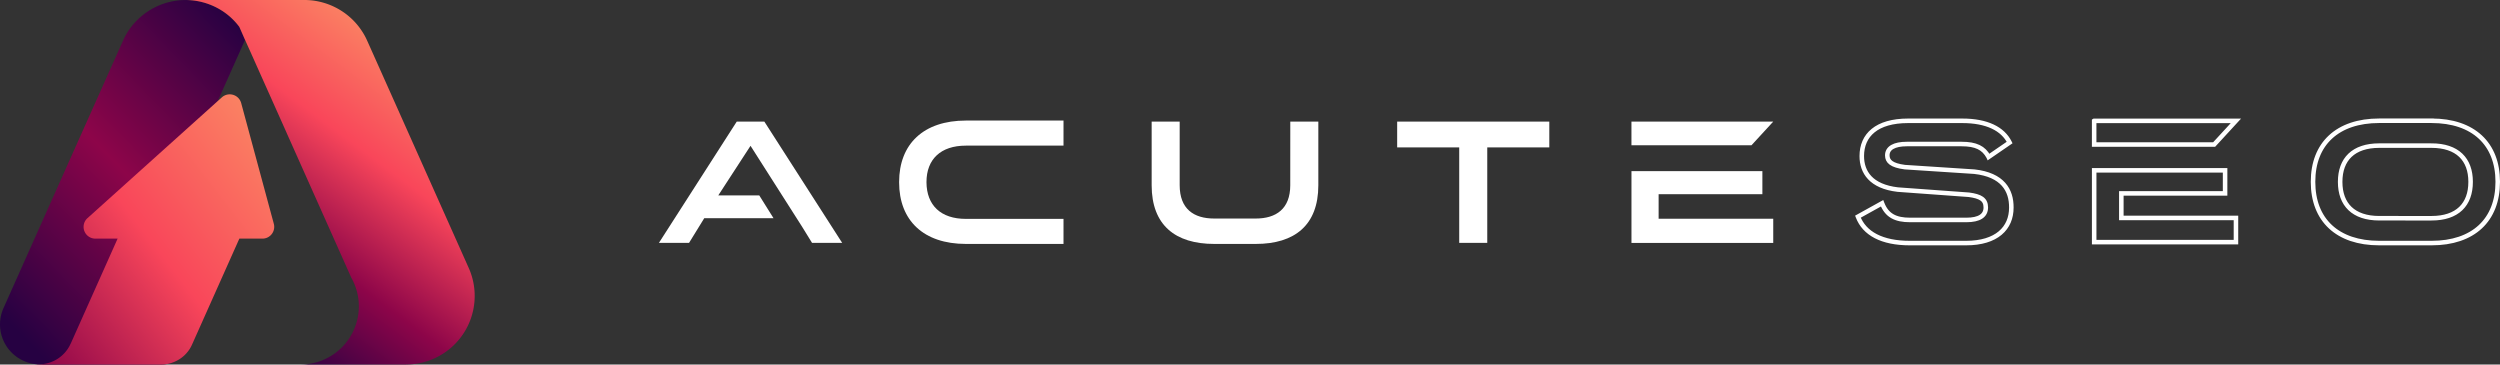
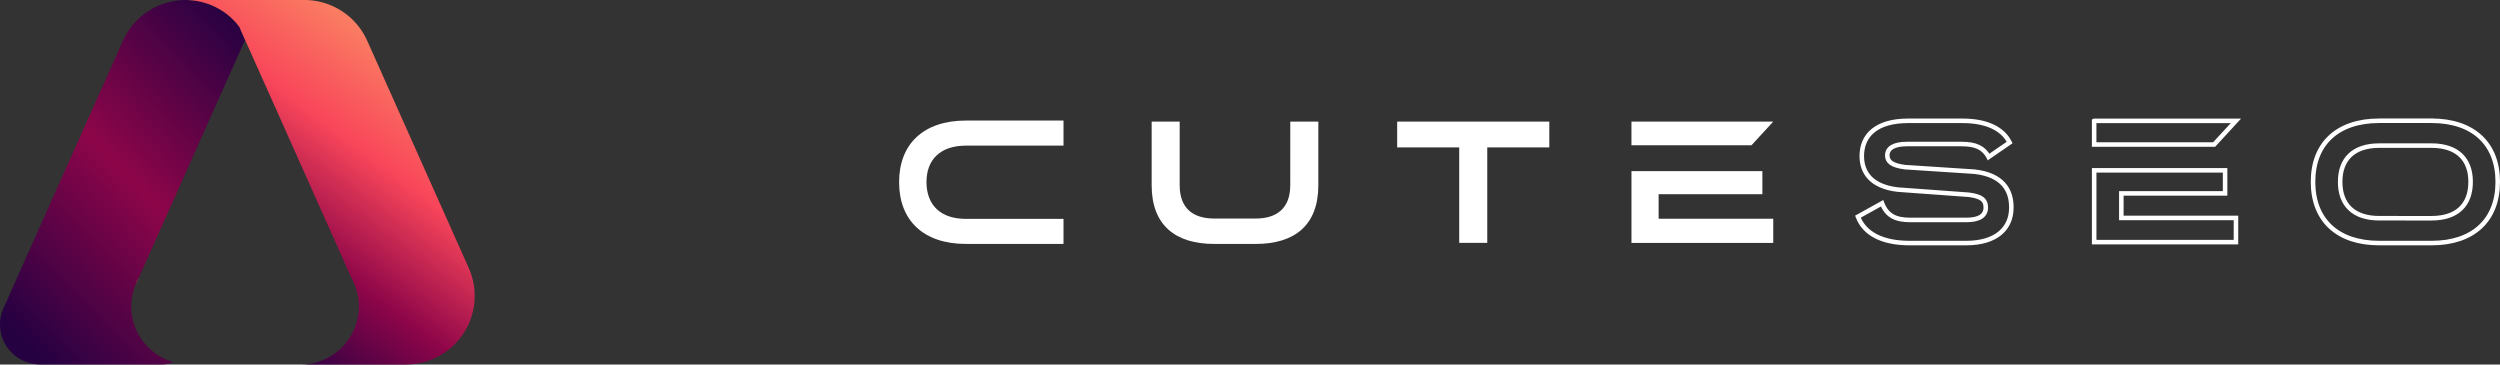
<svg xmlns="http://www.w3.org/2000/svg" xmlns:xlink="http://www.w3.org/1999/xlink" width="386.35" height="56.332" viewBox="0 0 386.35 56.332">
  <rect x="0" y="0" width="386.35" height="56.332" fill="#333333" stroke="none" />
  <style>
    path#Path_6 {
   stroke-dasharray: 320;
    stroke-dashoffset: 0;
    animation: dash 5s linear infinite;
}

  @keyframes dash {
   0 {
      stroke-dashoffset: 0;
    }
        50% {
             stroke-dashoffset: 320;
        }
    100 {
      stroke-dashoffset: 0;
    }
  }</style>
  <defs>
    <linearGradient id="linear-gradient" x1="0.265" y1="1.043" x2="0.958" y2="0.044" gradientUnits="objectBoundingBox">
      <stop offset="0" stop-color="#260142" />
      <stop offset="0.5" stop-color="#8d0549" />
      <stop offset="1" stop-color="#260142" />
    </linearGradient>
    <linearGradient id="linear-gradient-2" x1="0.204" y1="0.929" x2="0.699" y2="0.088" gradientUnits="objectBoundingBox">
      <stop offset="0" stop-color="#260142" />
      <stop offset="0.33" stop-color="#8d0549" />
      <stop offset="0.67" stop-color="#f9465a" />
      <stop offset="1" stop-color="#fa8463" />
    </linearGradient>
    <linearGradient id="linear-gradient-3" x1="-0.005" y1="0.5" x2="1" y2="0.5" xlink:href="#linear-gradient-2" />
    <linearGradient id="linear-gradient-5" x1="0.045" y1="1.039" x2="1.031" y2="0.173" gradientUnits="objectBoundingBox">
      <stop offset="0" stop-color="#8d0549" />
      <stop offset="0.5" stop-color="#f9465a" />
      <stop offset="1" stop-color="#fa8463" />
    </linearGradient>
  </defs>
  <g id="LOGO" transform="translate(-10.767 -6.82)">
    <g id="Group_21" data-name="Group 21" transform="translate(112.594 25.451)">
      <g id="Group_20" data-name="Group 20">
-         <path id="Path_1" data-name="Path 1" d="M345.863,65.67h-4.277L329.56,84.41h4.657l2.354-3.82h10.7l-2.2-3.517h-6.337l4.986-7.666L351.7,81.931l1.527,2.479h4.657L345.86,65.67Z" transform="translate(-329.56 -65.504)" fill="#fff" />
        <path id="Path_2" data-name="Path 2" d="M456.1,69.024h15.086V65.15H456.1c-6.526,0-10.32,3.6-10.32,9.509v.026c0,5.928,3.795,9.531,10.32,9.531h15.086V80.345H456.1c-3.871,0-6.066-2.086-6.091-5.66v-.026c0-3.523,2.194-5.634,6.091-5.634Z" transform="translate(-408.658 -65.15)" fill="#fff" />
        <path id="Path_3" data-name="Path 3" d="M589.393,65.66h4.334v9.832c0,6.174-3.657,9.071-9.669,9.071h-6.42c-6.011,0-9.669-2.9-9.669-9.071V65.66H572.3v9.832c0,3.657,2.166,5.146,5.334,5.146h6.42c3.143,0,5.334-1.488,5.334-5.146Z" transform="translate(-491.819 -65.497)" fill="#fff" />
        <path id="Path_4" data-name="Path 4" d="M710.262,65.66v3.98h-9.589V84.4h-4.334V69.64H686.75V65.66h23.509Z" transform="translate(-572.659 -65.497)" fill="#fff" />
        <path id="Path_5" data-name="Path 5" d="M804.307,76.881h16.035V73.317H800.11v11.1h21.909v-3.74H804.307Zm-4.2-11.211v3.657h18.545l3.363-3.657Z" transform="translate(-649.81 -65.504)" fill="#fff" />
      </g>
      <path id="Path_6" data-name="Path 6" d="M929.87,70.833c-.754-1.4-1.961-1.987-4.162-1.987h-8.484c-1.932,0-3.006.616-3.006,1.744,0,.939.645,1.559,2.712,1.827l10.739.7c4.376.482,5.746,2.872,5.718,5.558,0,3.169-2.255,5.478-7.008,5.478h-8.672c-4.322,0-7.034-1.476-8.027-4.082L913.411,78c.725,1.907,2.1,2.578,4.322,2.578h8.7c2.012,0,3.006-.671,3.006-1.932s-.834-1.718-2.6-1.961l-11.007-.8c-4.136-.482-5.558-2.686-5.558-5.181,0-3.223,2.281-5.449,7.168-5.449h8.349c3.814,0,6.283,1.236,7.331,3.357l-3.248,2.23Zm68.454-5.583c6.471,0,10.231,3.571,10.231,9.426V74.7c0,5.88-3.759,9.451-10.231,9.451h-8.081c-6.471,0-10.231-3.571-10.231-9.451v-.026c0-5.855,3.76-9.426,10.231-9.426h8.081Zm0,15.064c4,0,6.04-2.121,6.04-5.612v-.026c0-3.462-2.041-5.587-6.04-5.587h-8.081c-4,0-6.04,2.121-6.04,5.587V74.7c0,3.491,2.041,5.612,6.04,5.612Zm-47.938-3.839h16.035V72.91H946.189v11.1H968.1v-3.74H950.386Zm-4.2-11.211V68.92h18.545l3.363-3.657H946.189Z" transform="translate(-724.382 -65.218)" fill="none" stroke="#fff" stroke-miterlimit="10" stroke-width="0.7" />
    </g>
    <g id="Group_22" data-name="Group 22" transform="translate(10.767 6.82)">
      <path id="Path_7" data-name="Path 7" d="M48.641,12.992l-.243.54-.022.048v.006l-.176.39L45.063,21l-.648,1.444h0l-1.626,3.648L35.216,43.052l-3,6.7a7.506,7.506,0,0,0-.415.834,7.92,7.92,0,0,0-.291.751,9.013,9.013,0,0,0-.319,1.246,8.709,8.709,0,0,0-.144,1.587A9.006,9.006,0,0,0,37.567,62.8a4.4,4.4,0,0,1-.45.153c-.077.022-.153.045-.233.061l-.169.038c-.042.01-.083.016-.128.026-.086.016-.169.029-.259.038-.064.01-.125.016-.188.022-.153.013-.307.019-.463.019H17.006a5.049,5.049,0,0,1-.54-.026,6.122,6.122,0,0,1-2.214-.61,6.163,6.163,0,0,1-2.942-8.078l9.784-21.9.553-1.236L26.256,21l3.137-7.024.38-.846c.064-.147.134-.291.2-.431,0-.01.01-.019.013-.029a10.641,10.641,0,0,1,9.062-5.823l.2-.006H39.5a10.557,10.557,0,0,1,5.206,1.437A10.182,10.182,0,0,1,47.746,11l.827,1.862.051.112.013.029Z" transform="translate(-10.767 -6.834)" fill="url(#linear-gradient)" />
      <path id="Path_8" data-name="Path 8" d="M134.729,63.152h-16.3a9.012,9.012,0,0,0,9.036-8.992,8.778,8.778,0,0,0-.393-2.616c-.022-.073-.045-.147-.07-.217a7.284,7.284,0,0,0-.287-.751,8.106,8.106,0,0,0-.415-.834l-9.975-22.337h0l-.265-.6h0l-2.6-5.82-.31-.69-2.434-5.452-.4-.882-.176-.39v-.006l-.169-.38-.093-.208-.013-.029-.051-.112L109,10.979a10.182,10.182,0,0,0-3.041-2.721A10.557,10.557,0,0,0,100.75,6.82h18.4a10.665,10.665,0,0,1,5.6,1.661,10.524,10.524,0,0,1,3.175,3.121,9.985,9.985,0,0,1,.827,1.508l.38.846,3.14,7.024,12.182,27.272a10.594,10.594,0,0,1-9.723,14.894Z" transform="translate(-72.008 -6.82)" fill="url(#linear-gradient-2)" />
      <path id="Path_9" data-name="Path 9" d="M76.433,141.19l-.371.837-.332.754a7.639,7.639,0,0,1,.287-.754A7.844,7.844,0,0,1,76.433,141.19Z" transform="translate(-54.98 -98.27)" fill="url(#linear-gradient-3)" />
      <path id="Path_10" data-name="Path 10" d="M76.433,141.19l-.371.837-.332.754a7.639,7.639,0,0,1,.287-.754A7.844,7.844,0,0,1,76.433,141.19Z" transform="translate(-54.98 -98.27)" fill="url(#linear-gradient-3)" />
-       <path id="Path_11" data-name="Path 11" d="M63.471,74.761H59.907L52.589,91.147a5.135,5.135,0,0,1-2.868,2.712,5.082,5.082,0,0,1-1.885.358H28.62v-.038c.1.006.192.006.287.006a5.388,5.388,0,0,0,4.945-3.229h.006l7.235-16.194H37.656A1.817,1.817,0,0,1,36.43,71.6L57.2,52.932a1.832,1.832,0,0,1,2.99.882L65.234,72.47A1.82,1.82,0,0,1,63.471,74.761Z" transform="translate(-22.917 -37.884)" fill="url(#linear-gradient-5)" />
    </g>
  </g>
</svg>